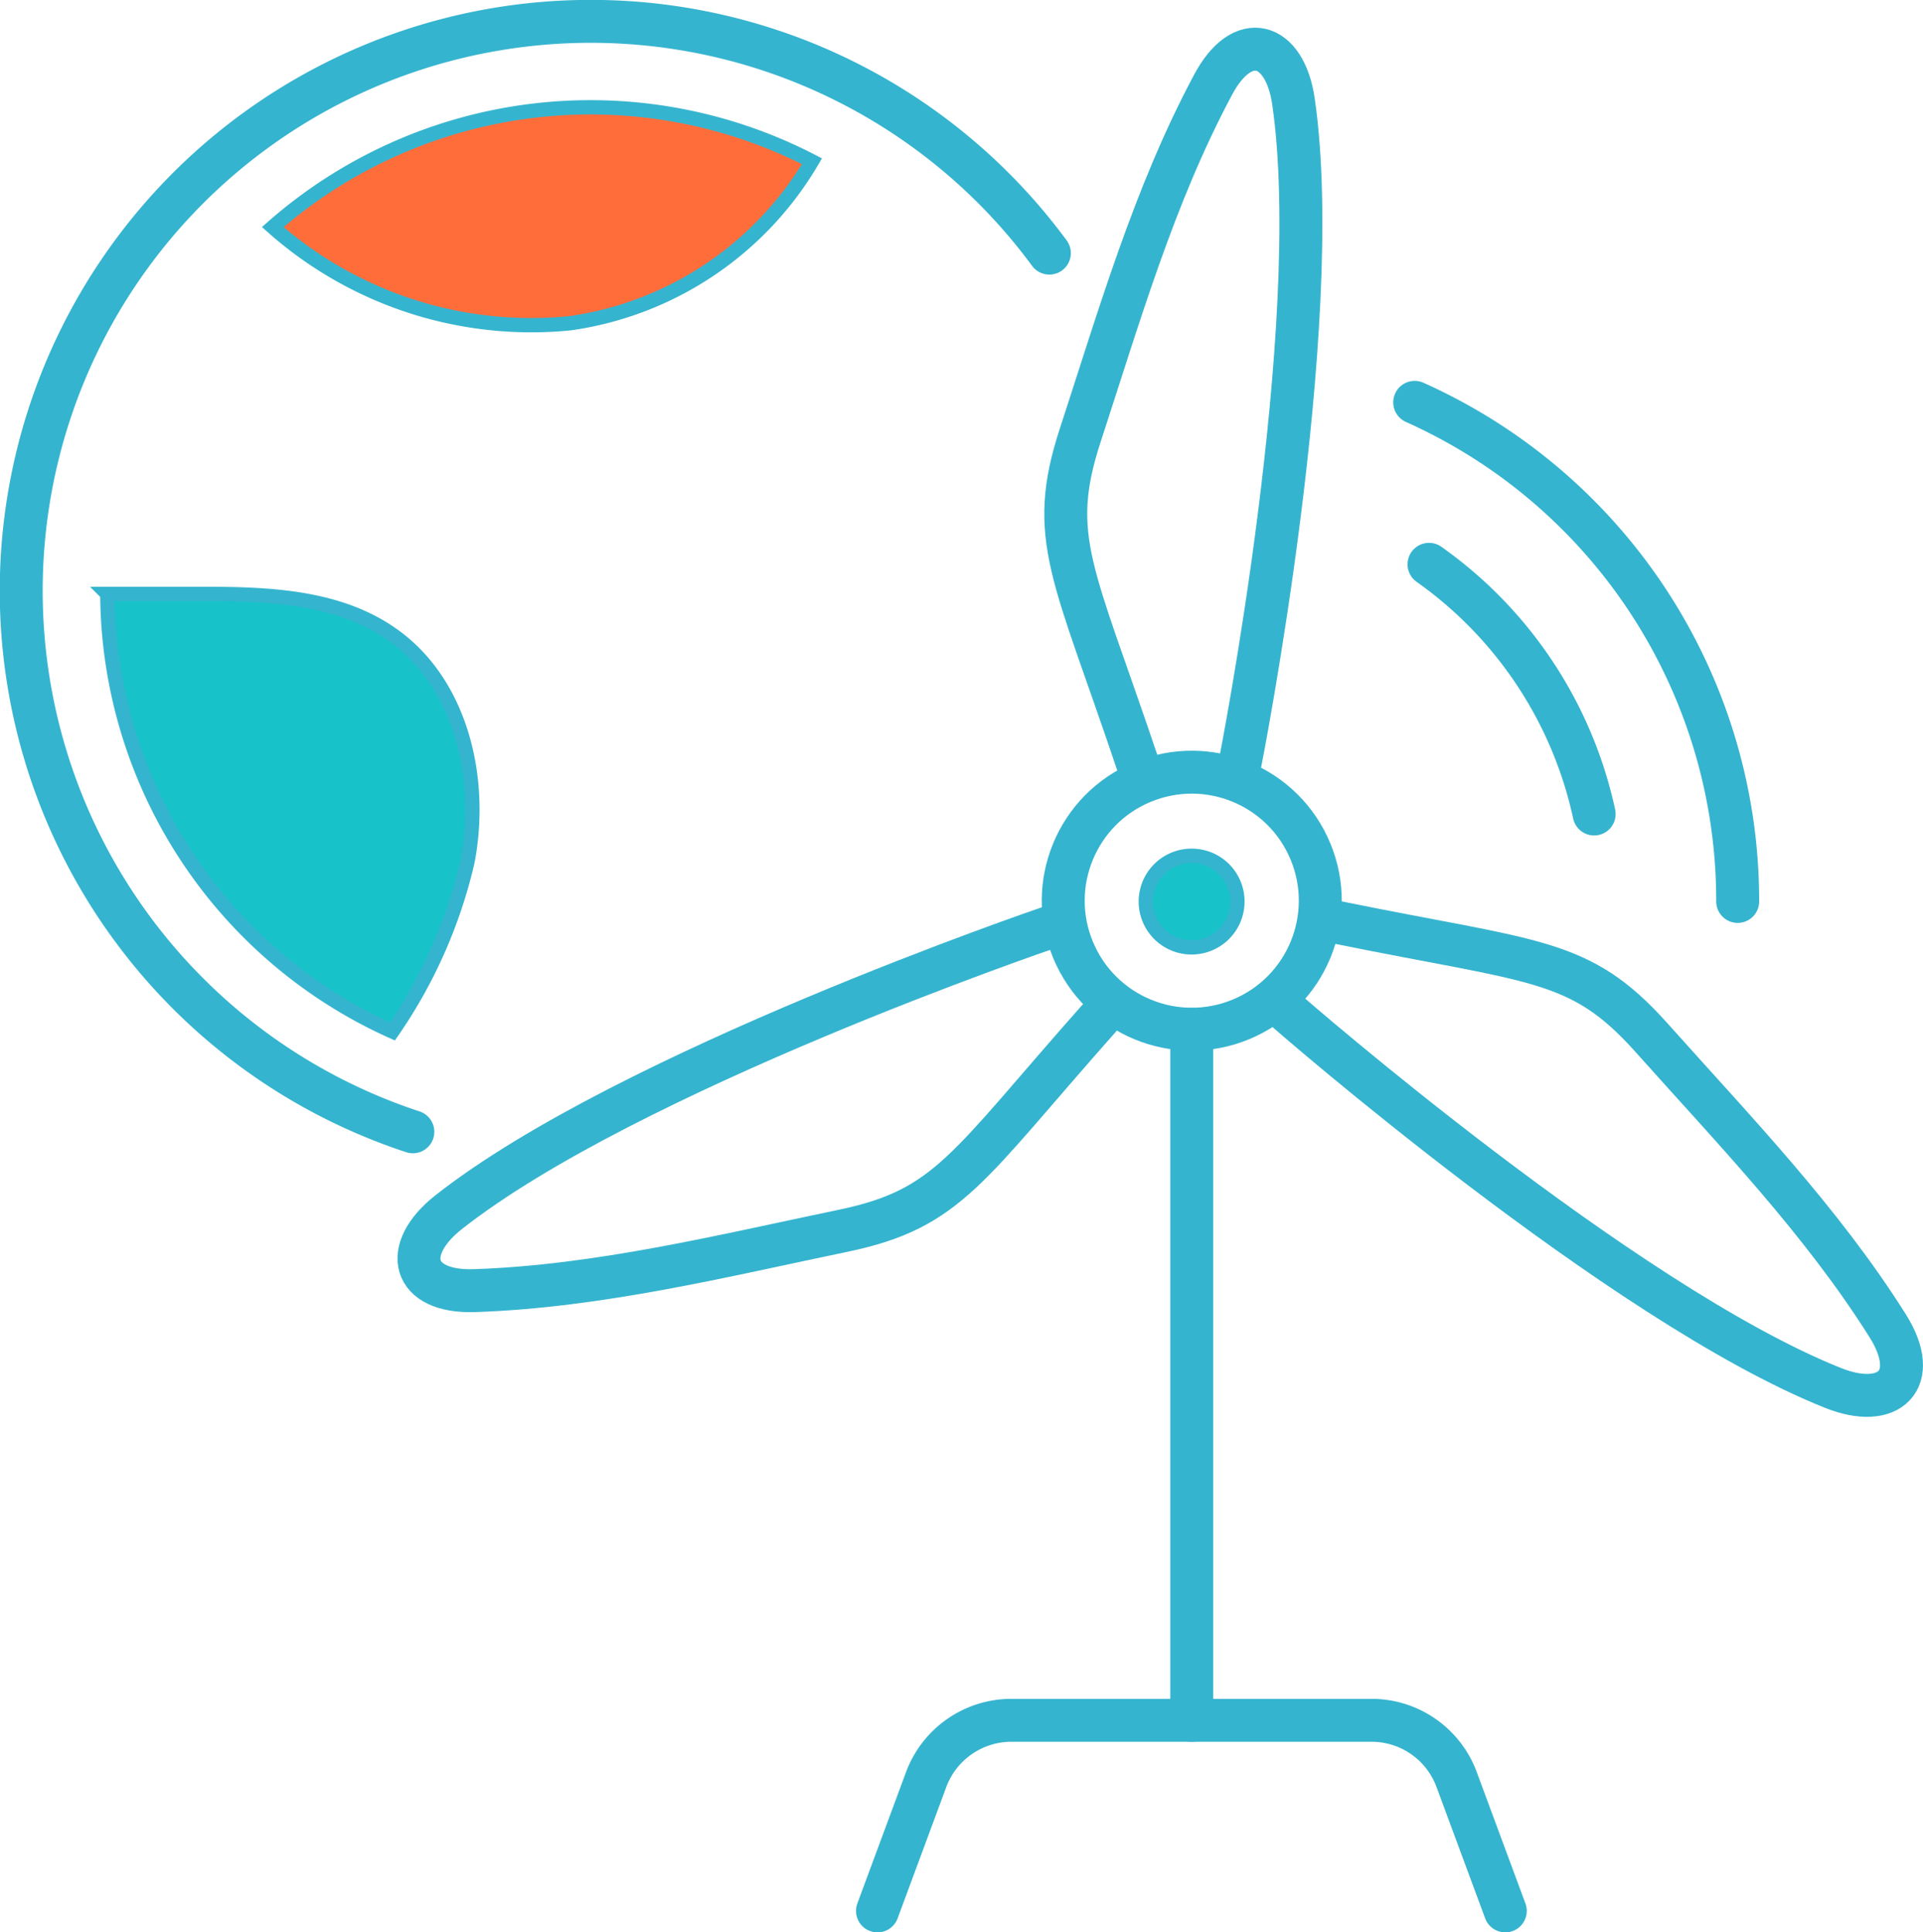
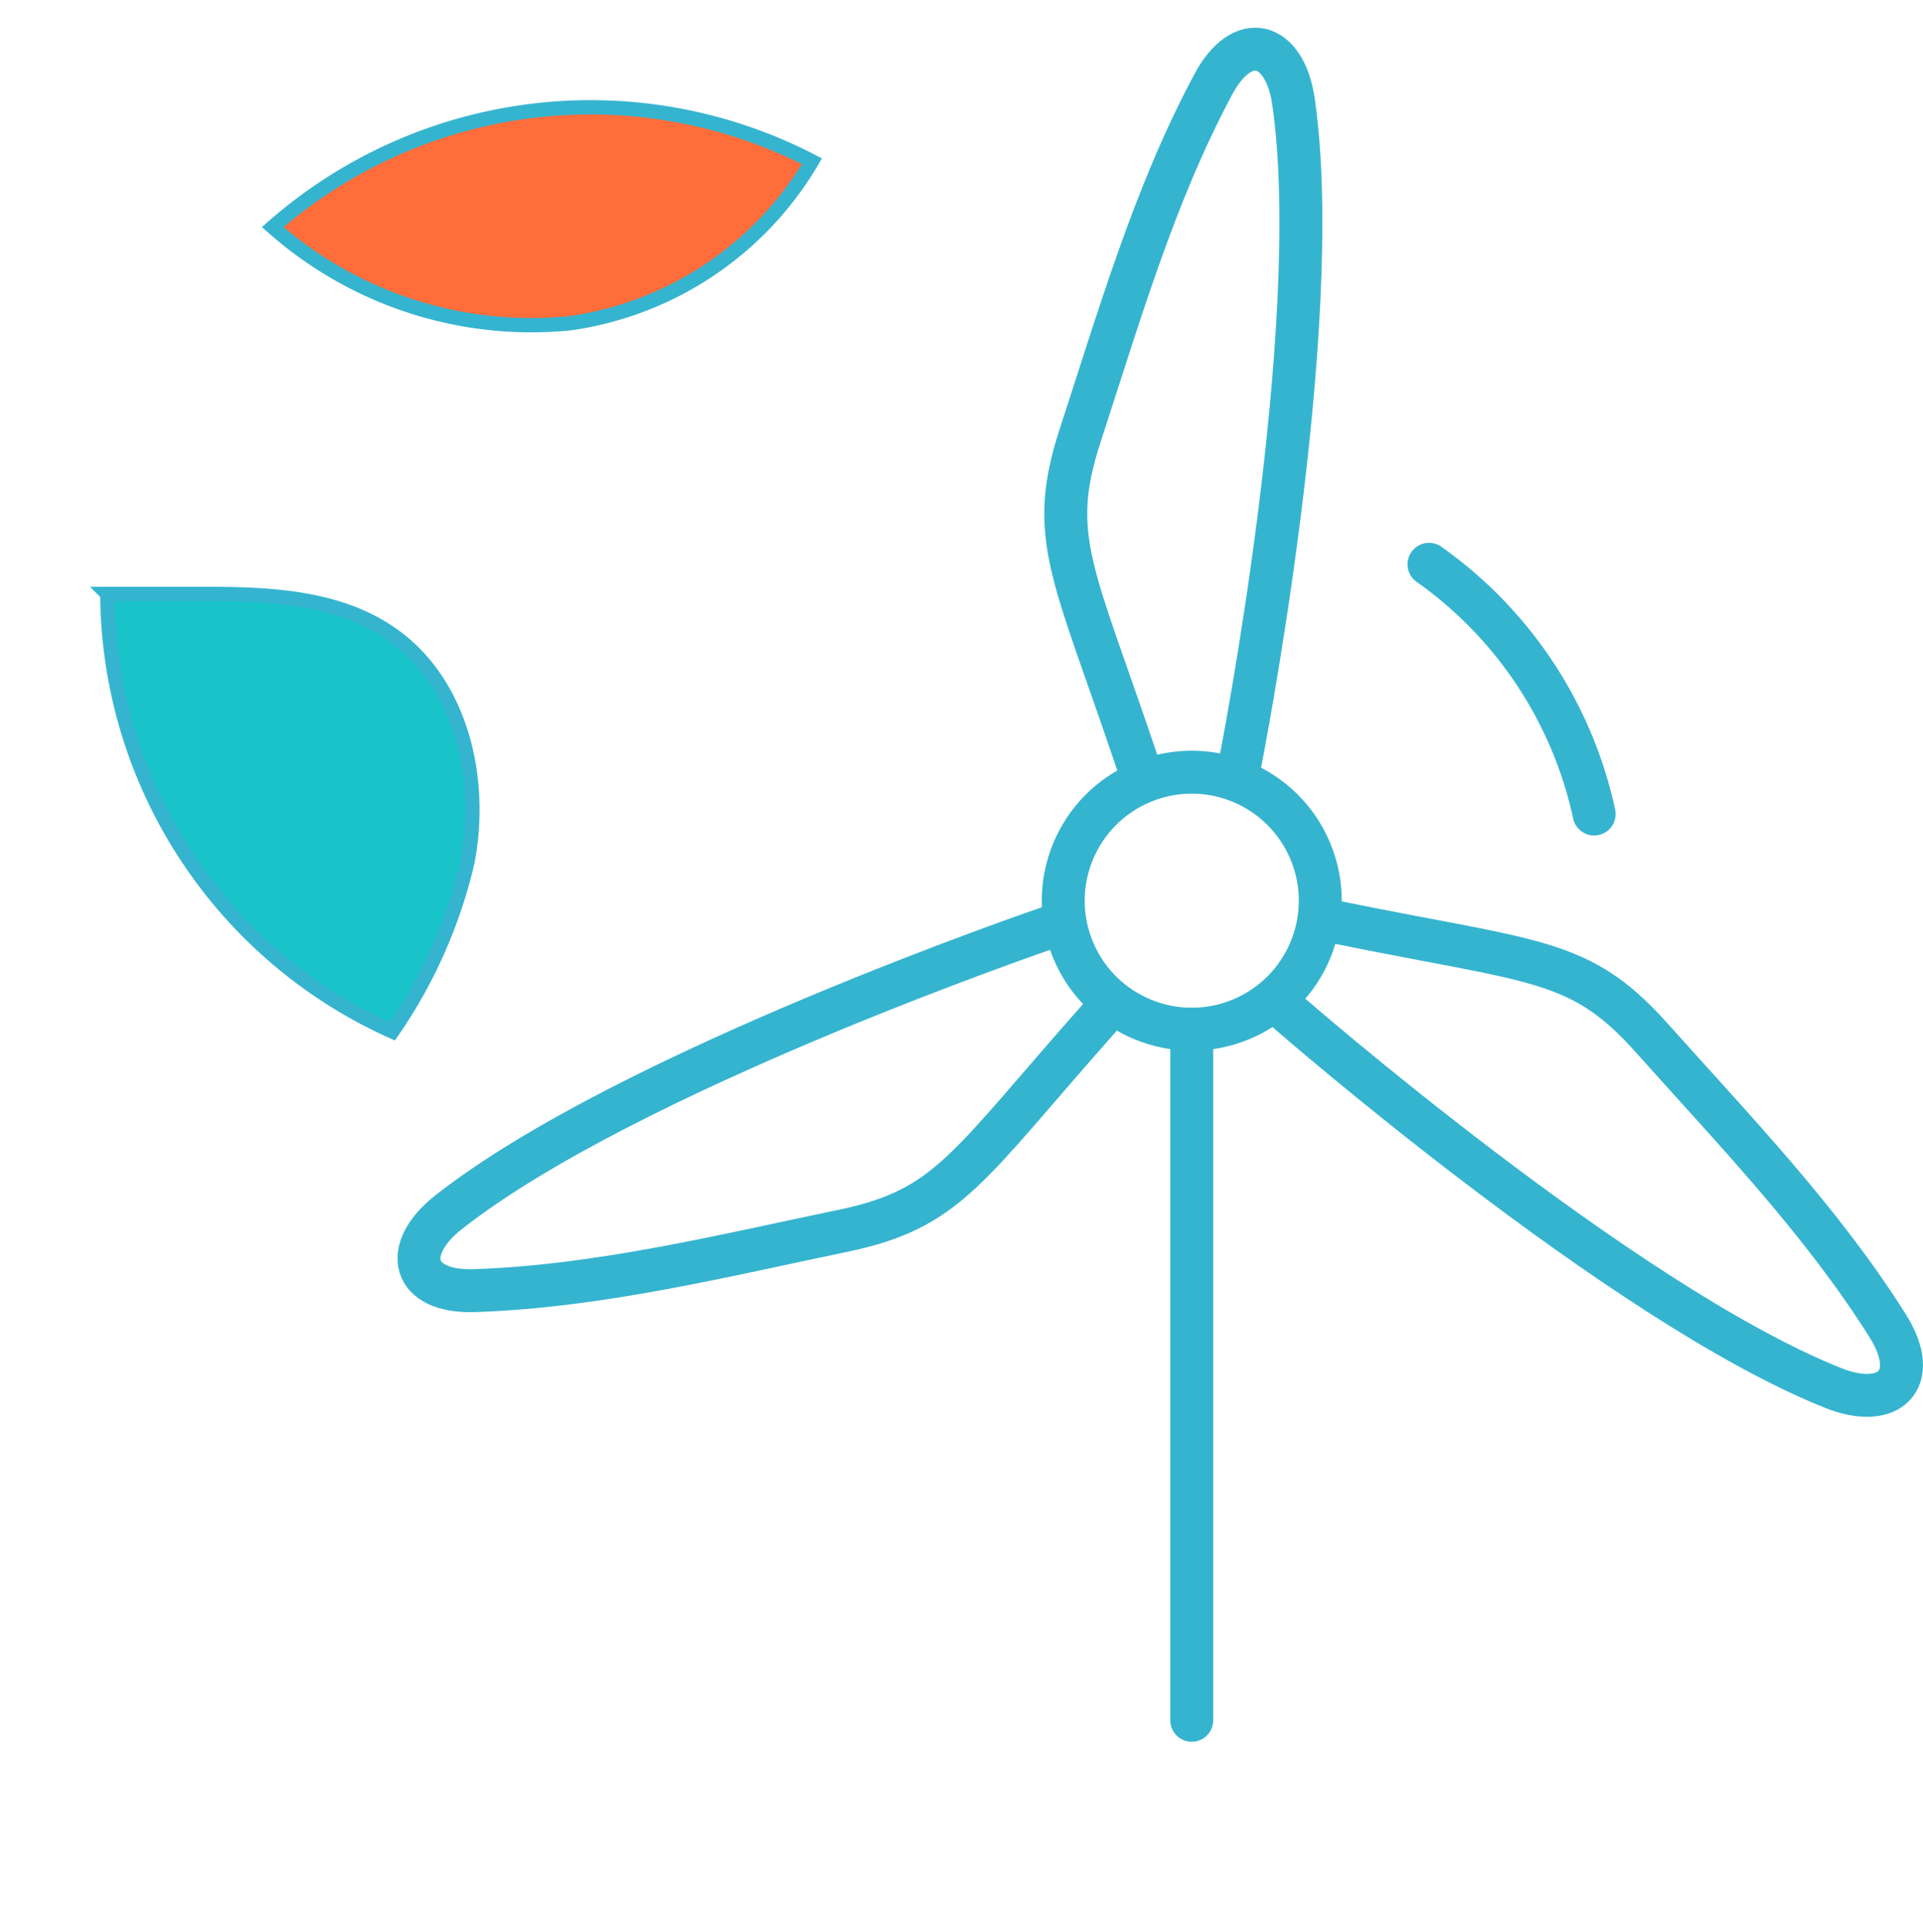
<svg xmlns="http://www.w3.org/2000/svg" viewBox="0 0 134.38 135.05">
  <defs>
    <style>.cls-1,.cls-2{fill:none;stroke-width:3px;}.cls-1,.cls-2,.cls-3,.cls-4{stroke:#35b4cf;stroke-miterlimit:10;}.cls-1{stroke-linecap:round;}.cls-3{fill:#17c2c9;}.cls-4{fill:#ff6d3b;}</style>
  </defs>
  <g id="Layer_2" data-name="Layer 2">
    <g id="Icon_Set" data-name="Icon Set">
-       <path class="cls-1" d="M105.19,133.55l-3.4-9.18a6.34,6.34,0,0,0-6-4.14H70.72a6.36,6.36,0,0,0-6,4.14l-3.4,9.18" />
      <circle class="cls-2" cx="83.28" cy="62.95" r="8.98" transform="translate(-17.75 36.66) rotate(-22.5)" />
      <path class="cls-1" d="M86.67,53.27s6-30.42,3.72-46.17C89.79,2.92,86.81,2,84.73,6c-4.1,7.69-6.54,16.16-9.25,24.44-2.32,7.12-.47,9.58,4,22.88" />
      <path class="cls-1" d="M73.2,64.86s-29.33,10-41.85,19.86c-3.32,2.61-2.61,5.64,1.84,5.48C41.9,89.9,50.45,87.78,59,86c7.33-1.55,8.54-4.39,17.84-14.87" />
      <path class="cls-1" d="M90,70.73S113.33,91.11,128.09,97c3.92,1.57,6.19-.56,3.83-4.33C127.3,85.32,121.19,79,115.38,72.49c-5-5.58-8.06-5.2-21.8-8" />
      <line class="cls-1" x1="83.28" y1="71.94" x2="83.28" y2="120.23" />
-       <path class="cls-1" d="M28.85,79.1A39.8,39.8,0,1,1,73.33,17.69" />
-       <path class="cls-1" d="M98.86,28.12A38.16,38.16,0,0,1,121.43,63" />
      <path class="cls-1" d="M99.86,39.44A28.83,28.83,0,0,1,111.4,56.89" />
-       <path class="cls-3" d="M86.47,63a3.2,3.2,0,1,1-3.19-3.19A3.19,3.19,0,0,1,86.47,63Z" />
      <path class="cls-3" d="M27.42,72.09a34.61,34.61,0,0,0,5.24-11.84c1.13-5.79-.42-12.5-5.25-15.9-3.93-2.78-9.09-2.86-13.91-2.84l-6,0A33.71,33.71,0,0,0,27.42,72.09Z" />
      <path class="cls-4" d="M19.06,15.87a27.24,27.24,0,0,0,20.79,6.72A23.43,23.43,0,0,0,56.74,11.27a33.64,33.64,0,0,0-37.68,4.6Z" />
    </g>
  </g>
</svg>